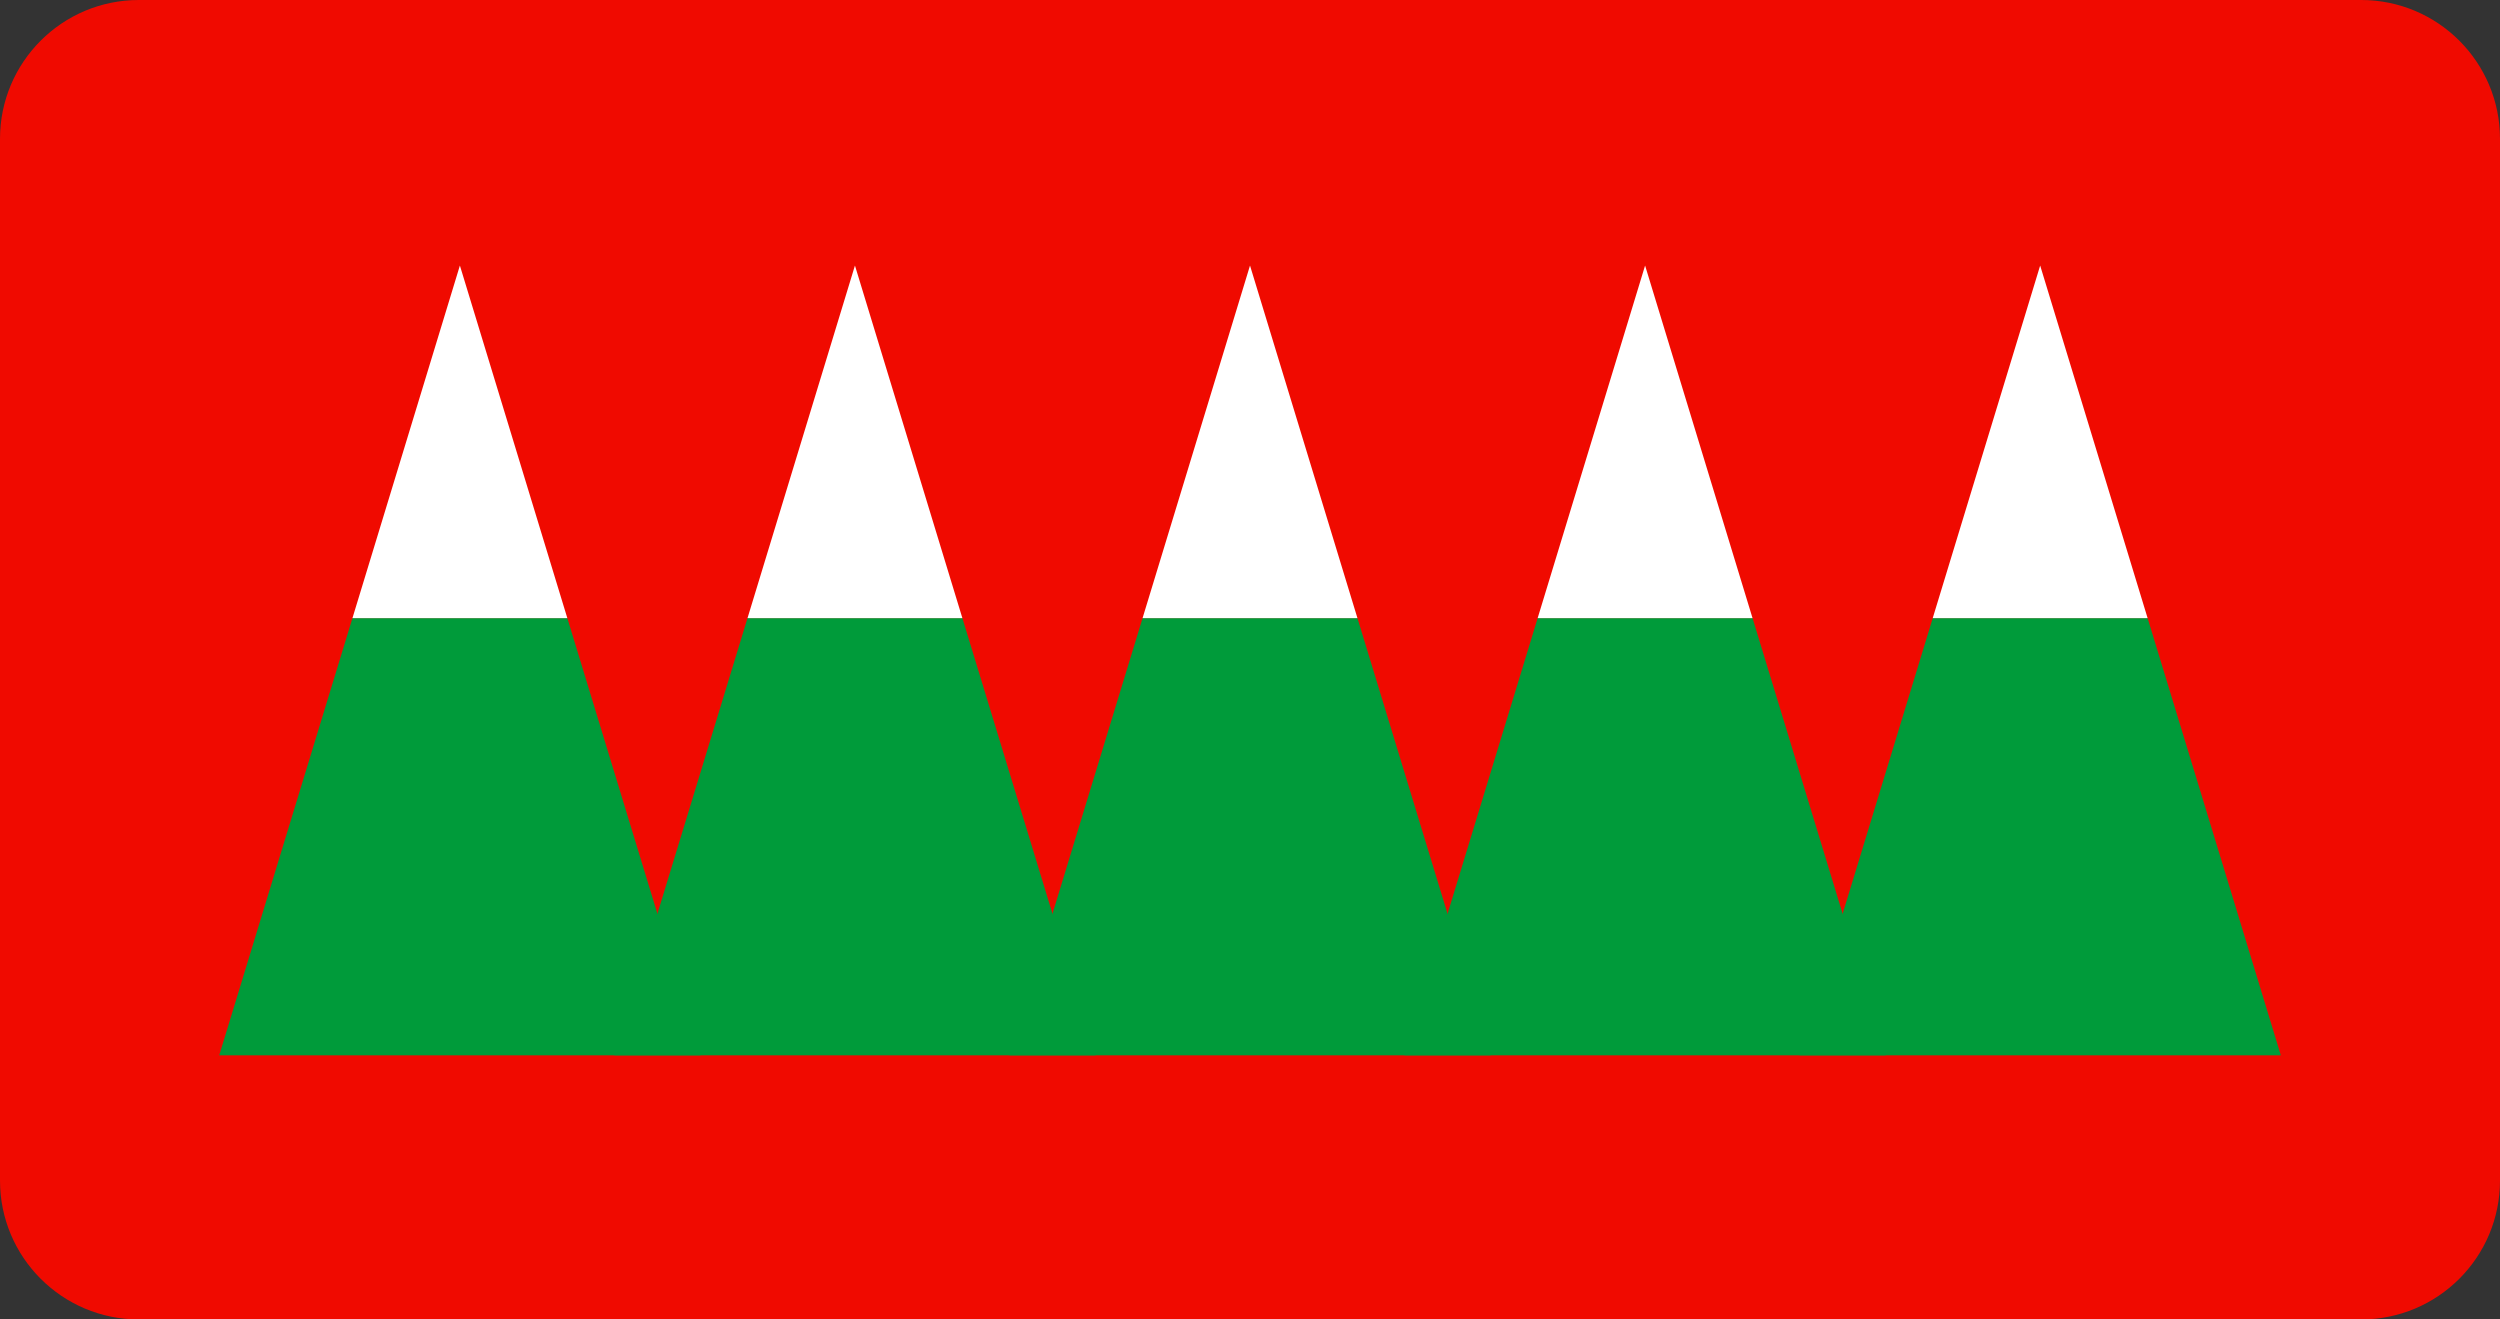
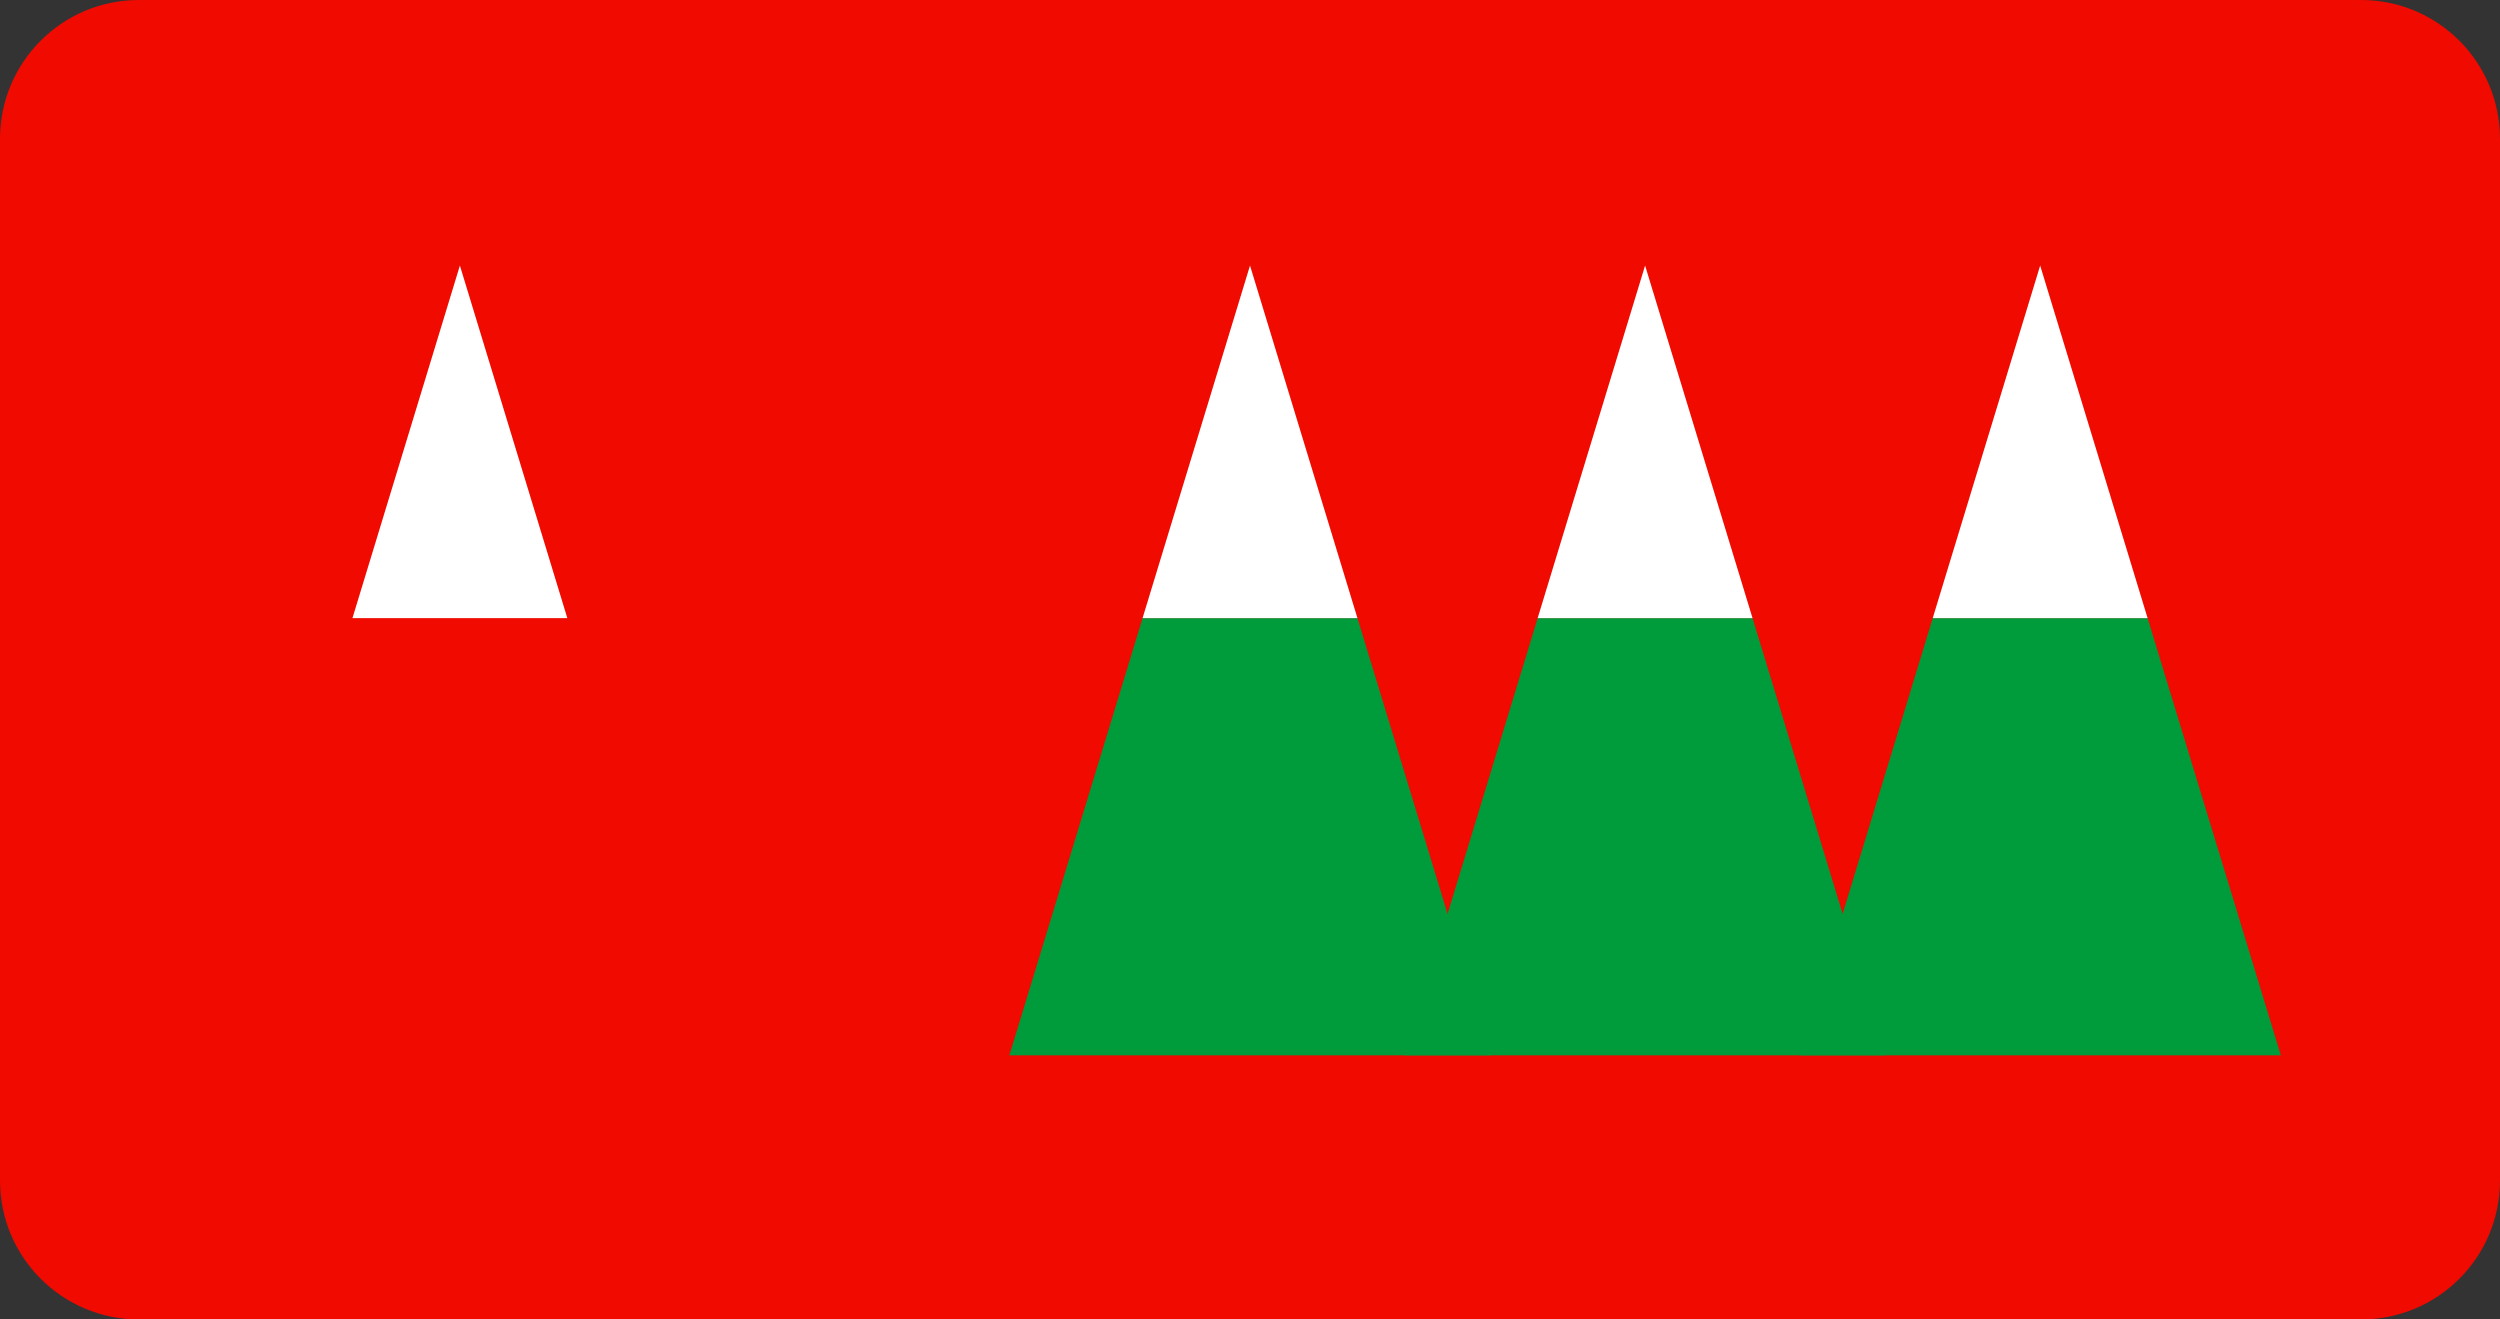
<svg xmlns="http://www.w3.org/2000/svg" width="360" height="190" viewBox="0 0 360 190" fill="none">
  <rect x="0" y="0" width="360" height="190" fill="#333333" stroke="none" />
  <path d="M0 20L0 170C0 181.046 8.954 190 20 190L340 190C351.046 190 360 181.046 360 170V20C360 8.954 351.046 0 340 0L20 0C8.954 0 0 8.954 0 20Z" fill="#F00A00" />
-   <path d="M96.612 137.964L81.695 89.011H50.752L31.566 151.971H92.343H100.88L96.612 137.964Z" fill="#009B3A" />
-   <path d="M66.224 38.238L50.752 89.01H81.695L66.224 38.238Z" fill="white" />
+   <path d="M66.224 38.238L50.752 89.01H81.695Z" fill="white" />
  <path d="M210.389 137.964L195.472 89.011H164.529L145.344 151.971H206.121H214.658L210.389 137.964Z" fill="#009B3A" />
  <path d="M180.001 38.238L164.529 89.01H195.472L180.001 38.238Z" fill="white" />
  <path d="M267.282 137.964L252.365 89.011H221.422L202.236 151.971H263.014H271.55L267.282 137.964Z" fill="#009B3A" />
  <path d="M236.893 38.238L221.422 89.01H252.365L236.893 38.238Z" fill="white" />
  <path d="M324.173 137.964L309.256 89.011H278.313L259.127 151.971H319.904H328.441L324.173 137.964Z" fill="#009B3A" />
  <path d="M293.784 38.238L278.312 89.01H309.256L293.784 38.238Z" fill="white" />
-   <path d="M153.501 137.964L138.583 89.011H107.64L88.455 151.971H149.232H157.769L153.501 137.964Z" fill="#009B3A" />
-   <path d="M123.112 38.238L107.641 89.01H138.583L123.112 38.238Z" fill="white" />
</svg>